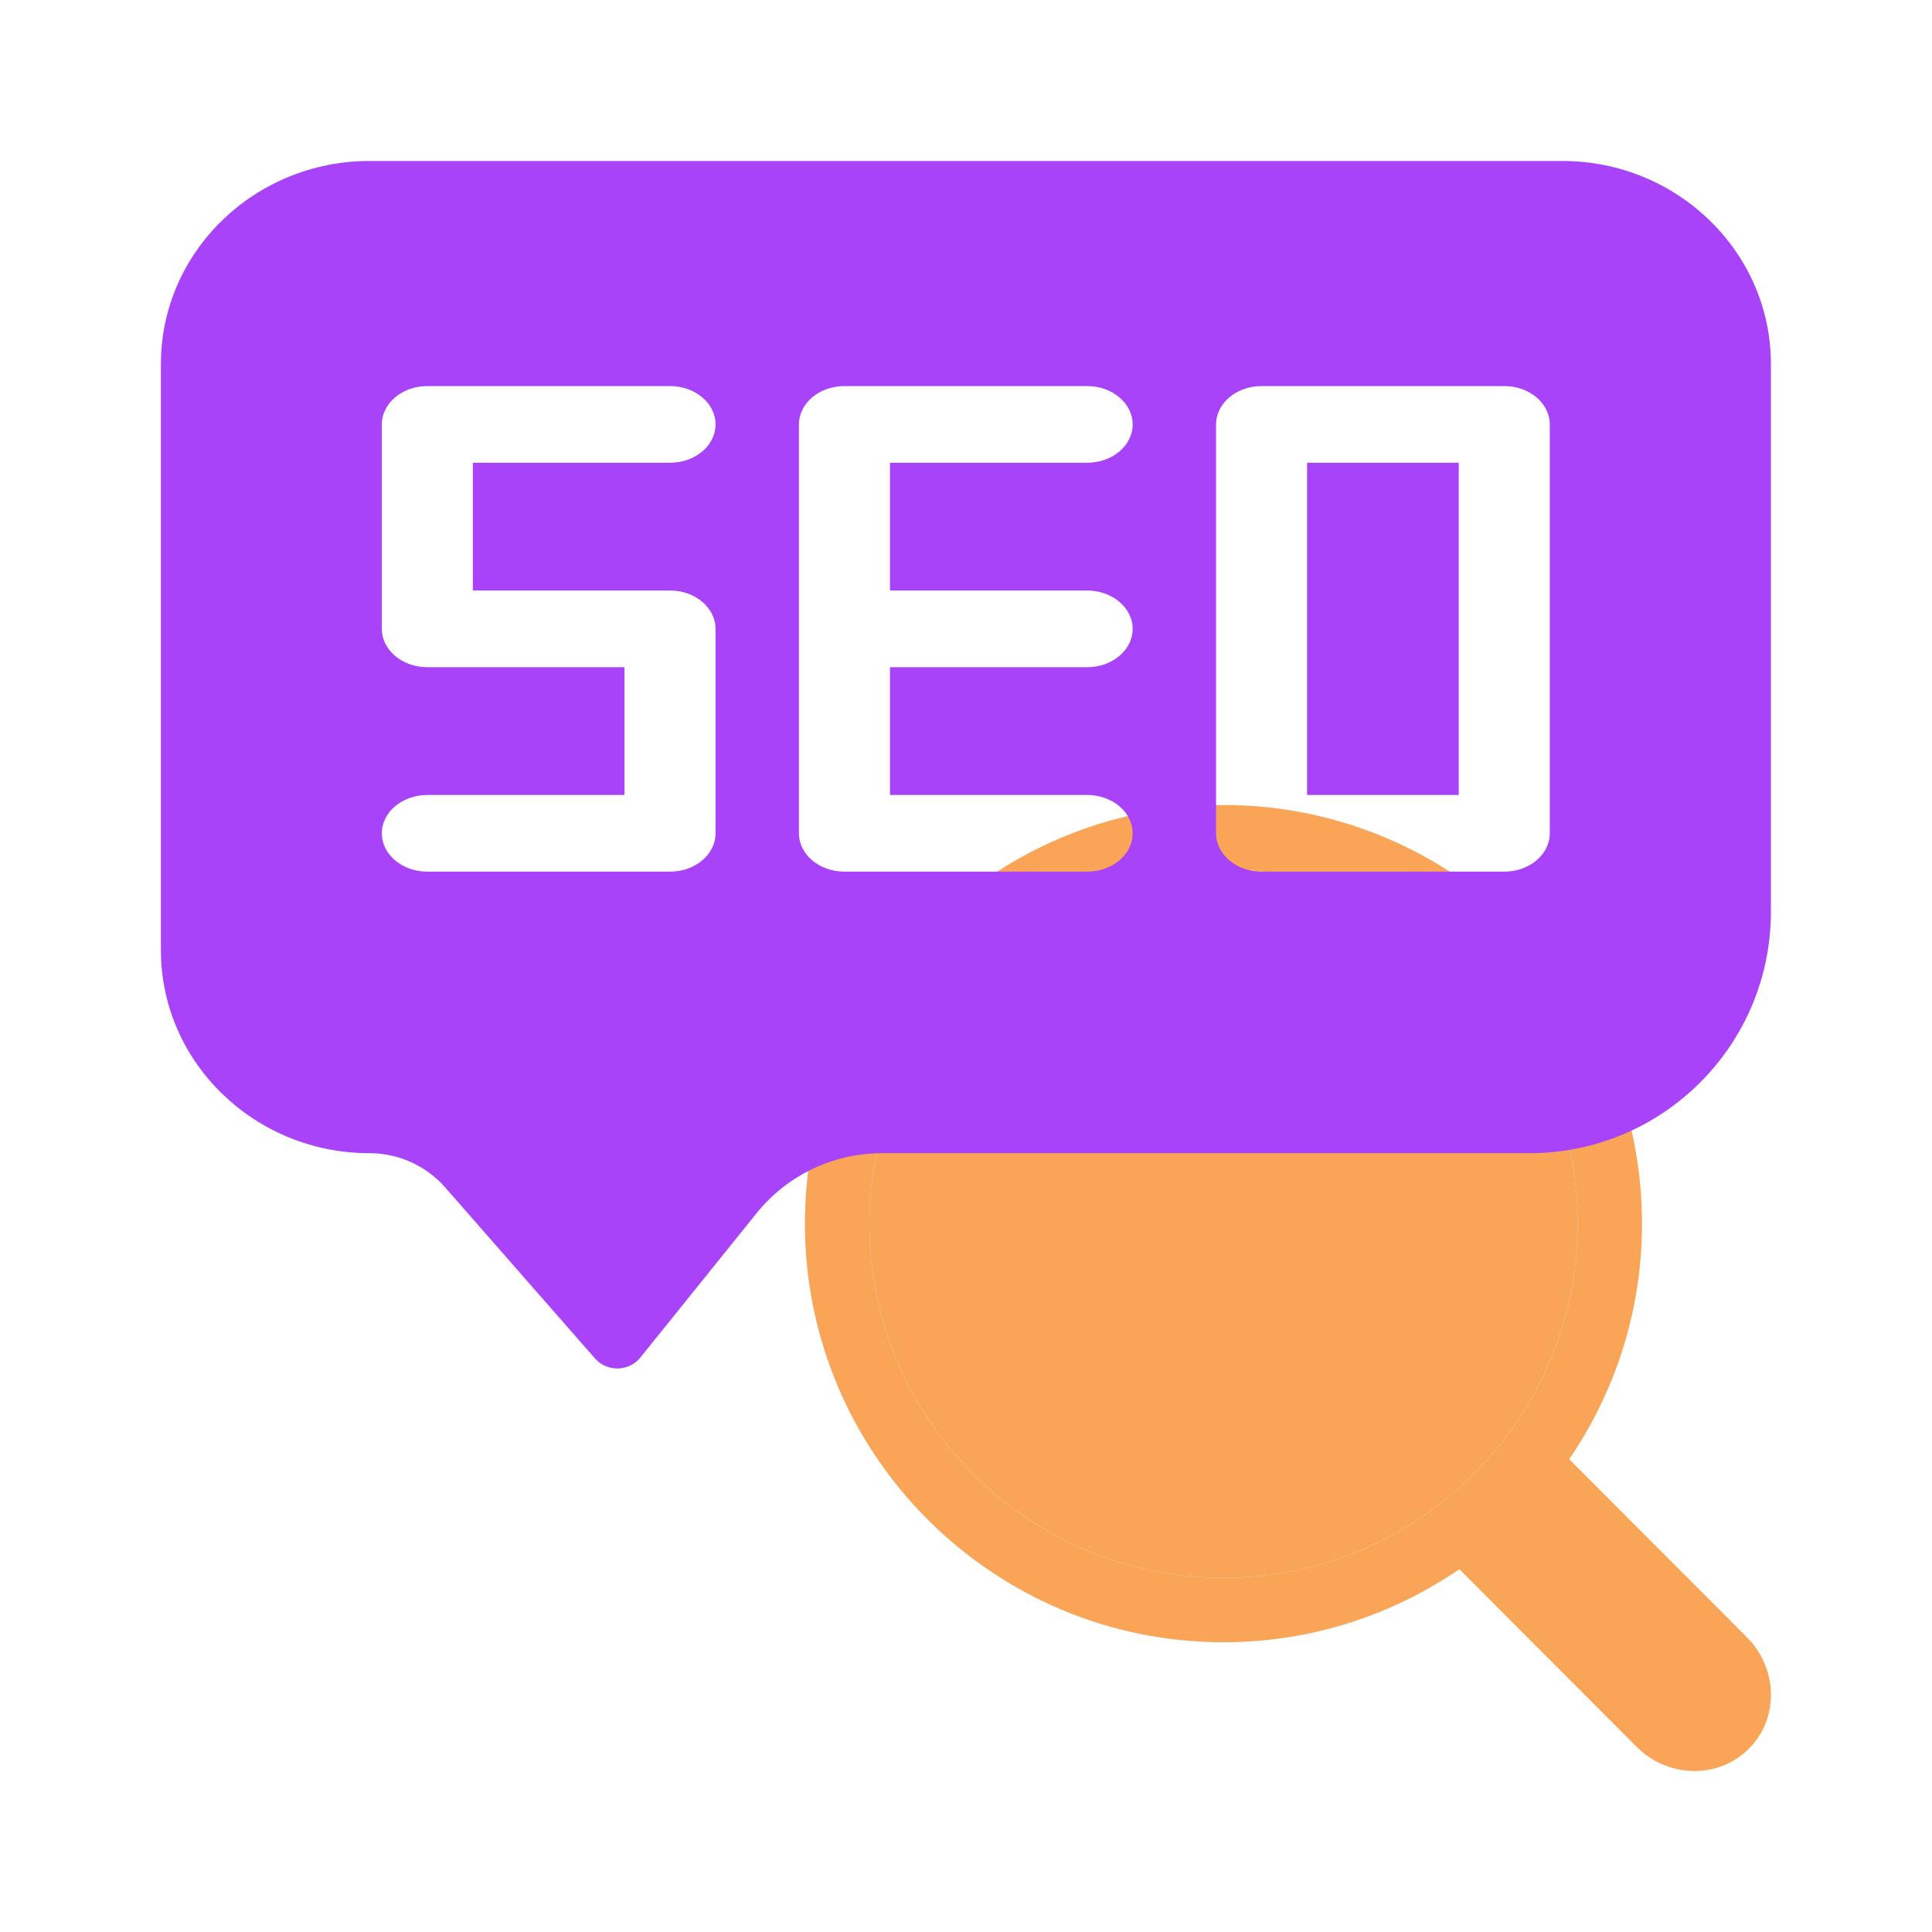
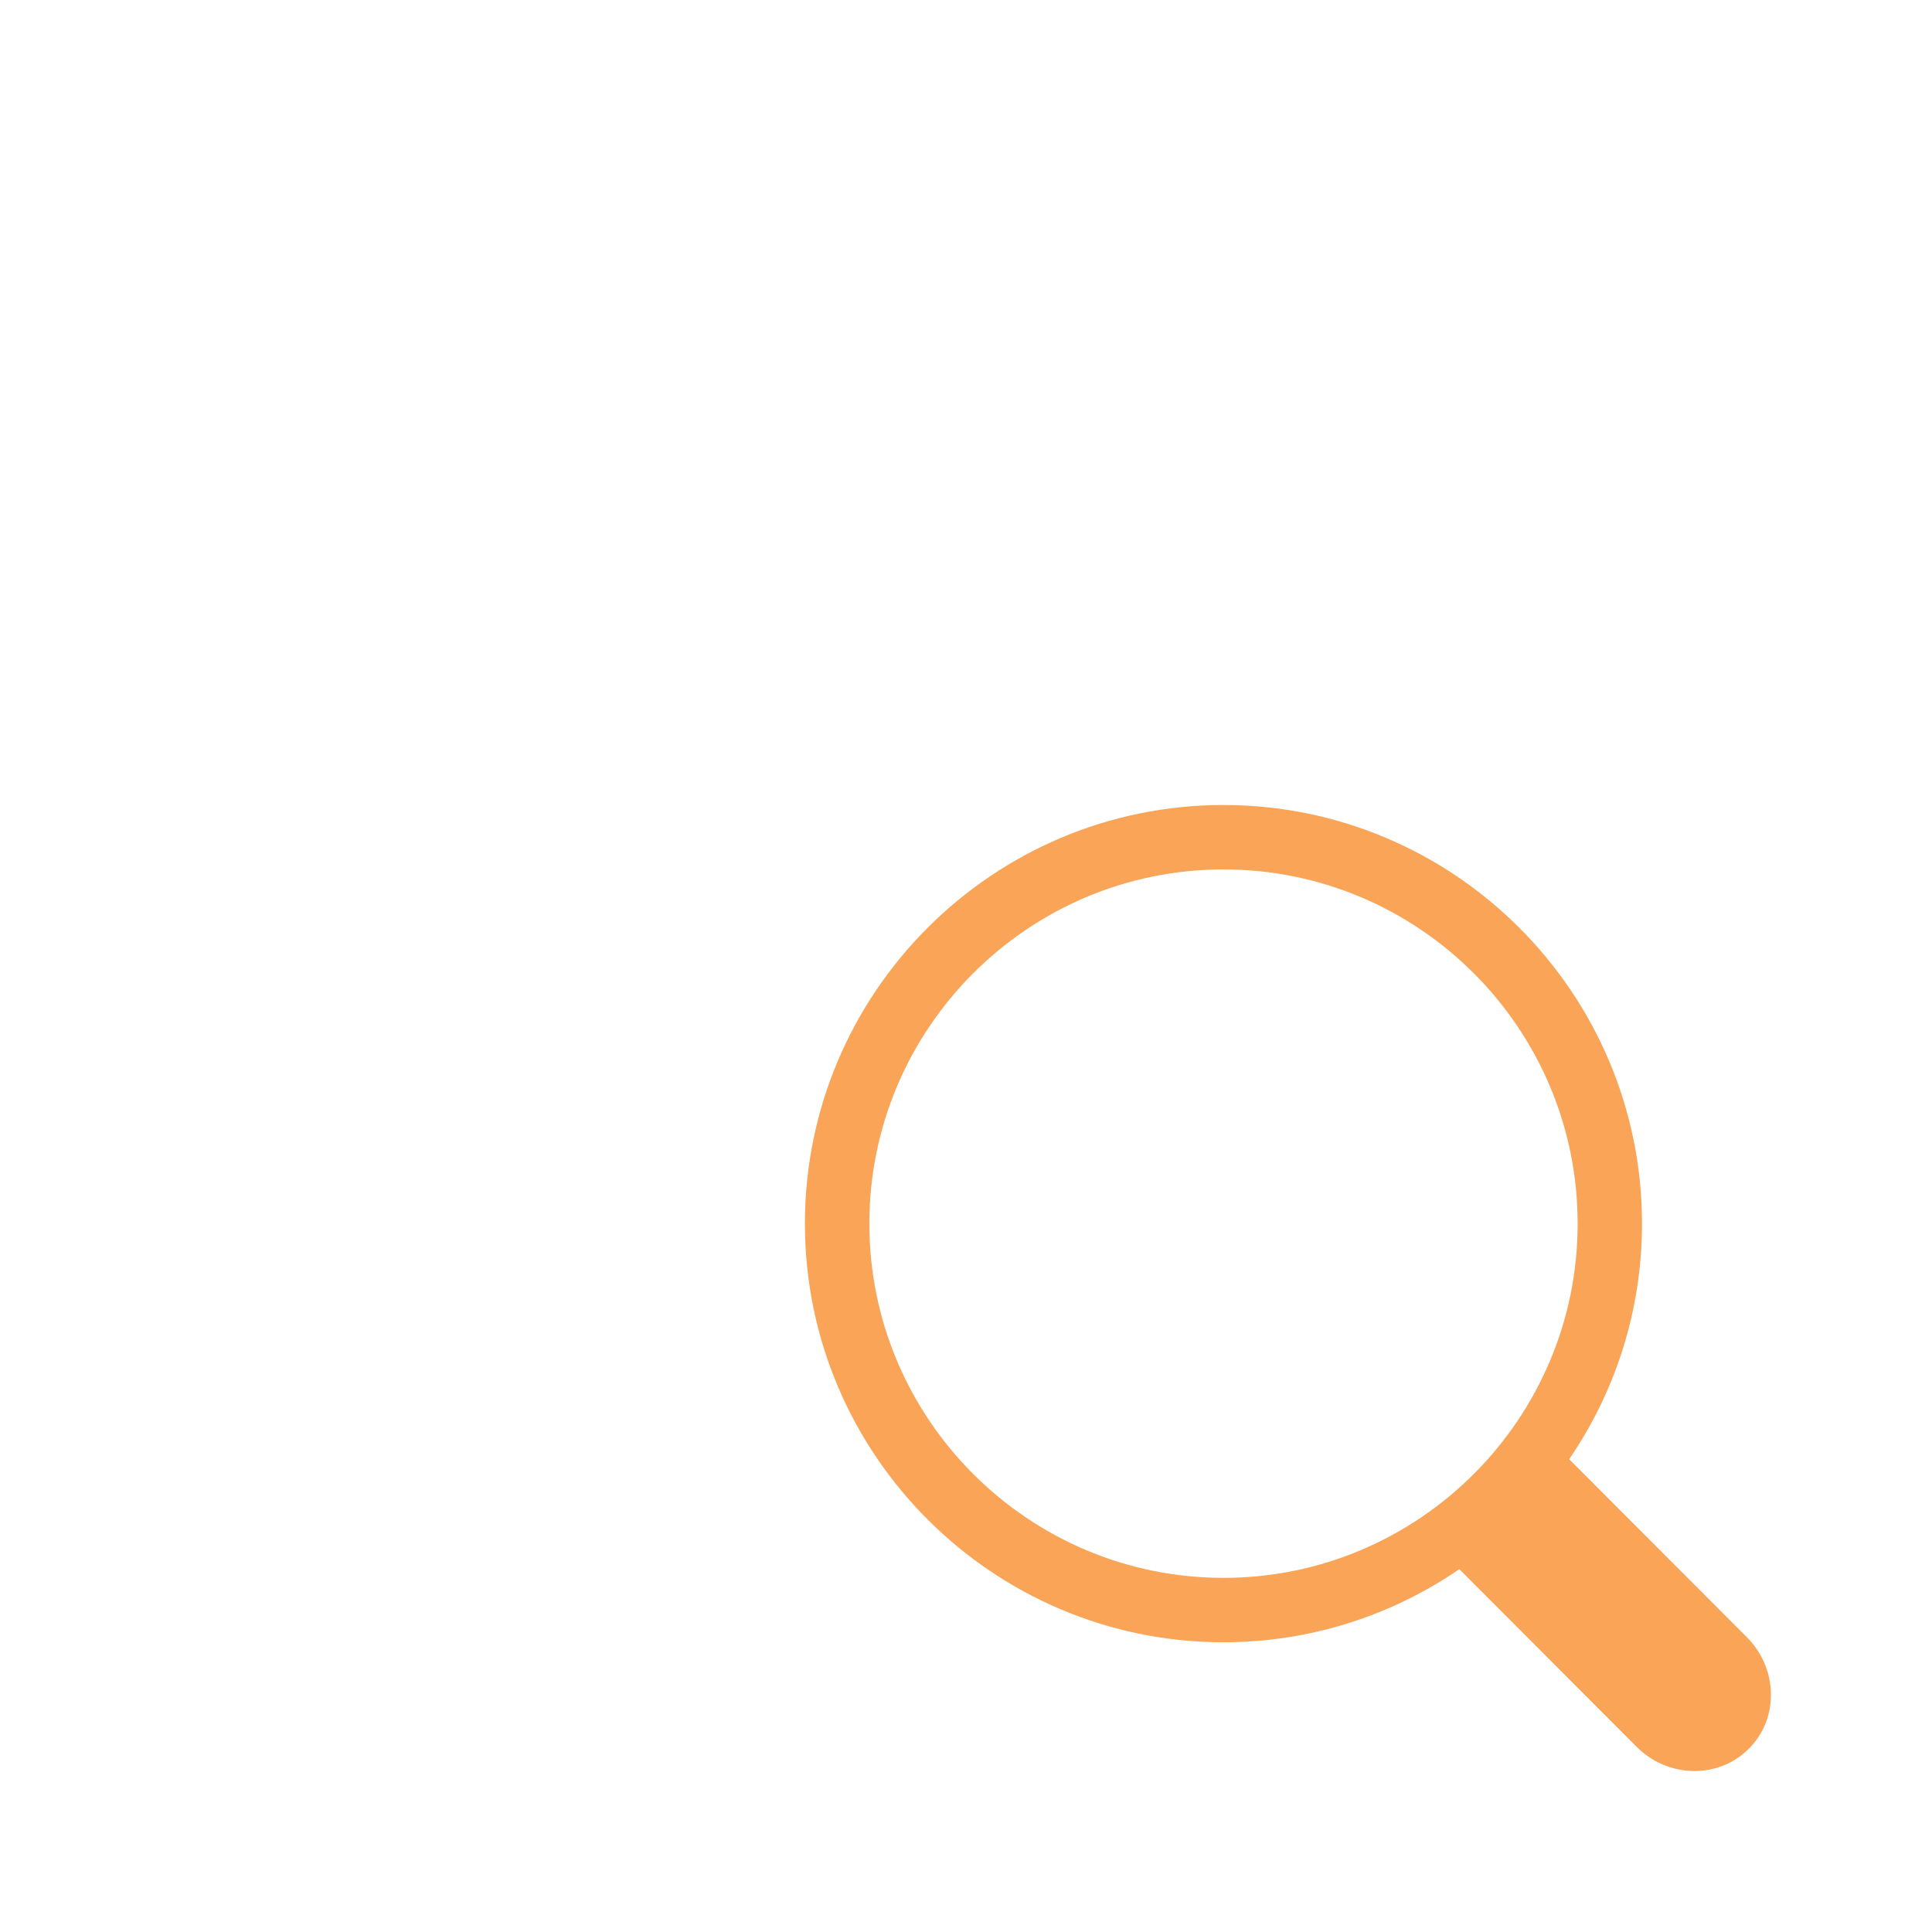
<svg xmlns="http://www.w3.org/2000/svg" width="100" height="100" viewBox="0 0 100 100" fill="none">
  <path d="M90.403 84.727L81.221 75.528C83.597 72.051 84.99 67.854 84.99 63.335C84.99 51.388 75.272 41.667 63.326 41.667C51.381 41.667 41.662 51.388 41.662 63.335C41.662 75.283 51.381 85.003 63.326 85.003C67.852 85.003 72.055 83.603 75.535 81.22L84.712 90.415C85.489 91.194 86.514 91.635 87.595 91.665C87.632 91.667 87.67 91.667 87.708 91.667C88.78 91.667 89.773 91.26 90.518 90.515C91.291 89.742 91.698 88.704 91.66 87.588C91.625 86.517 91.178 85.5 90.403 84.727ZM44.997 63.335C44.997 53.226 53.221 45.001 63.328 45.001C73.435 45.001 81.659 53.226 81.659 63.335C81.659 73.444 73.435 81.67 63.328 81.67C53.221 81.67 44.997 73.444 44.997 63.335Z" fill="#F9A457" />
-   <path d="M44.997 63.335C44.997 53.226 53.221 45.001 63.328 45.001C73.435 45.001 81.659 53.226 81.659 63.335C81.659 73.444 73.435 81.67 63.328 81.67C53.221 81.67 44.997 73.444 44.997 63.335Z" fill="#F9A457" />
  <g style="mix-blend-mode:multiply">
-     <path fill-rule="evenodd" clip-rule="evenodd" d="M91.662 47.189V18.837C91.662 13.044 86.818 8.332 80.865 8.332H19.127C13.172 8.332 8.328 13.044 8.328 18.837V49.184C8.328 54.977 13.172 59.689 19.127 59.689C20.629 59.689 22.058 60.337 23.048 61.468L30.795 70.312C31.085 70.642 31.508 70.832 31.953 70.832C32.398 70.832 32.819 70.642 33.107 70.312L39.16 62.796C40.742 60.831 43.128 59.689 45.65 59.689L79.162 59.689C86.065 59.689 91.662 54.093 91.662 47.189ZM37.036 21.968C37.036 23.064 35.981 23.952 34.681 23.952H24.474V30.566H34.681C35.981 30.566 37.036 31.454 37.036 32.55V43.132C37.036 44.228 35.981 45.116 34.681 45.116H22.119C20.818 45.116 19.764 44.228 19.764 43.132C19.764 42.036 20.818 41.148 22.119 41.148H32.325V34.534H22.119C20.818 34.534 19.764 33.646 19.764 32.55V21.968C19.764 20.872 20.818 19.983 22.119 19.983H34.681C35.981 19.983 37.036 20.872 37.036 21.968ZM56.27 23.952C57.571 23.952 58.626 23.064 58.626 21.968C58.626 20.872 57.571 19.983 56.27 19.983H43.709C42.408 19.983 41.353 20.872 41.353 21.968V43.132C41.353 44.228 42.408 45.116 43.709 45.116H56.27C57.571 45.116 58.626 44.228 58.626 43.132C58.626 42.036 57.571 41.148 56.27 41.148H46.064V34.534H56.27C57.571 34.534 58.626 33.646 58.626 32.55C58.626 31.454 57.571 30.566 56.27 30.566H46.064V23.952H56.27ZM65.299 19.983H77.86C79.161 19.983 80.216 20.872 80.216 21.968V43.132C80.216 44.228 79.161 45.116 77.86 45.116H65.299C63.998 45.116 62.943 44.228 62.943 43.132V21.968C62.943 20.872 63.998 19.983 65.299 19.983ZM67.654 41.148H75.505V23.952H67.654V41.148Z" fill="#A943F9" />
-   </g>
+     </g>
</svg>